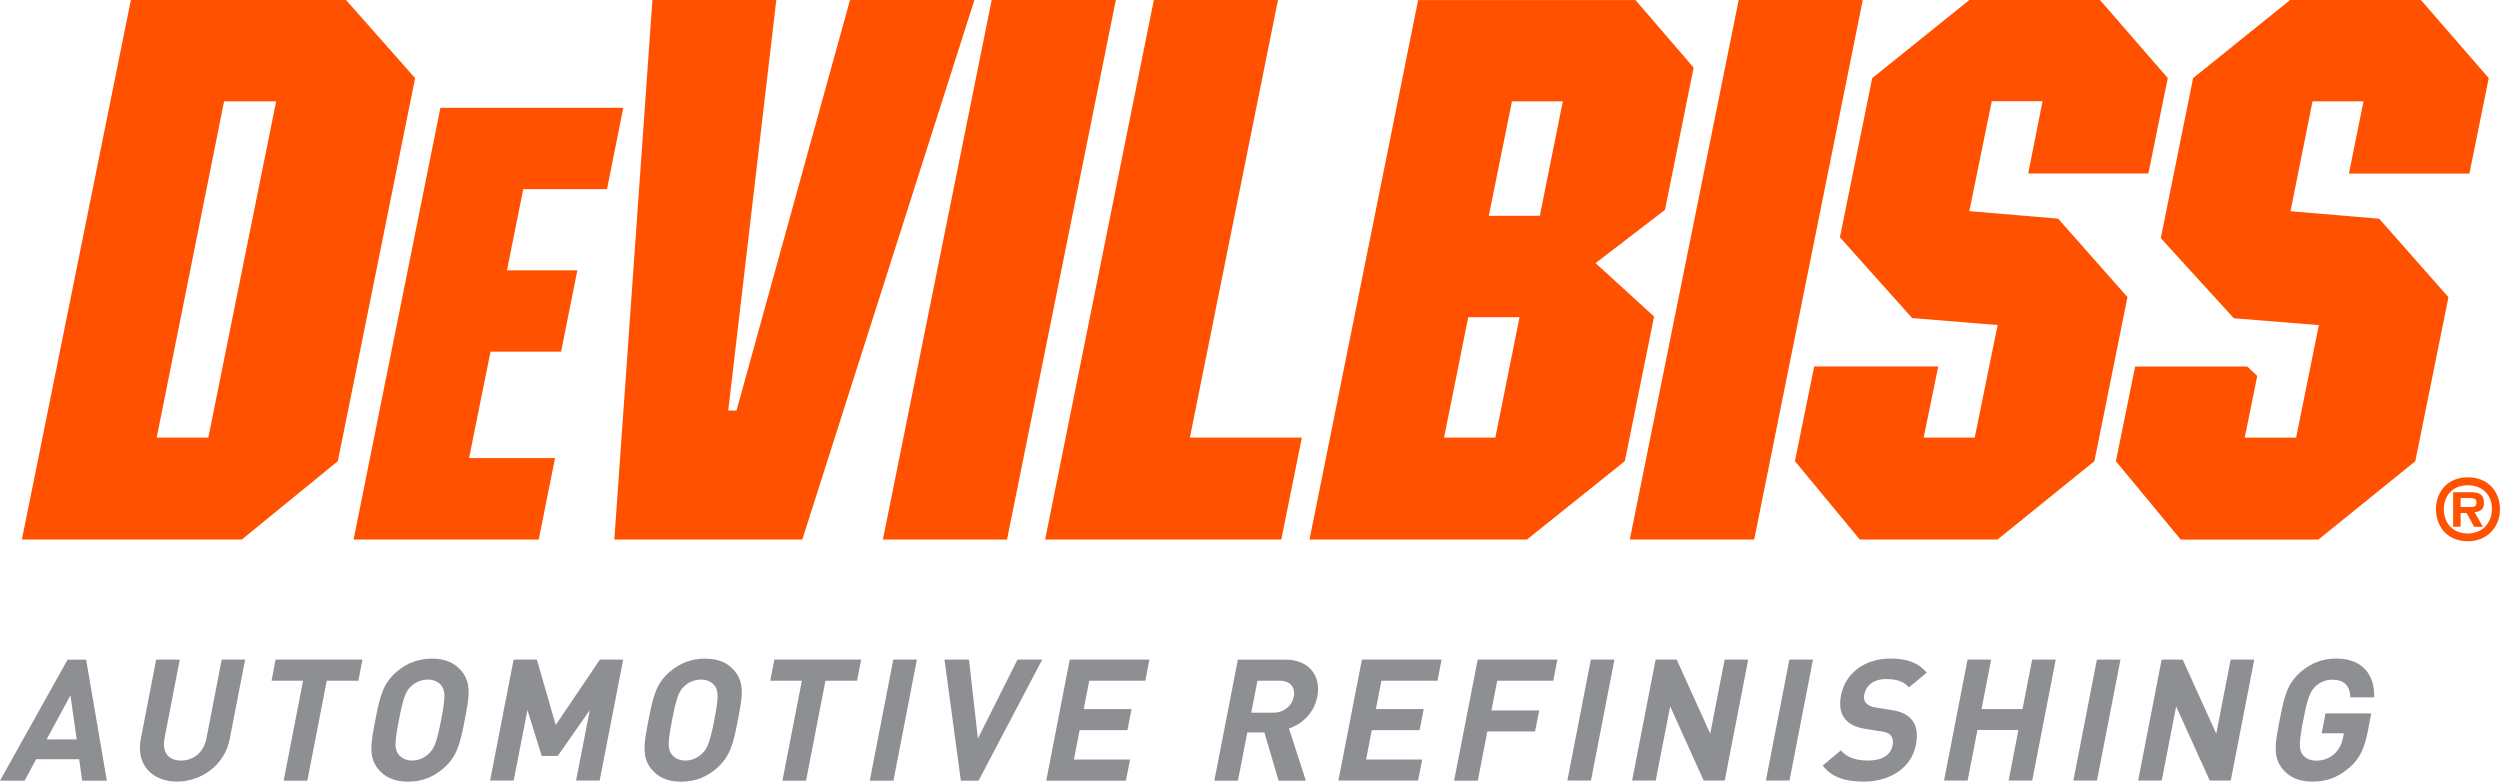
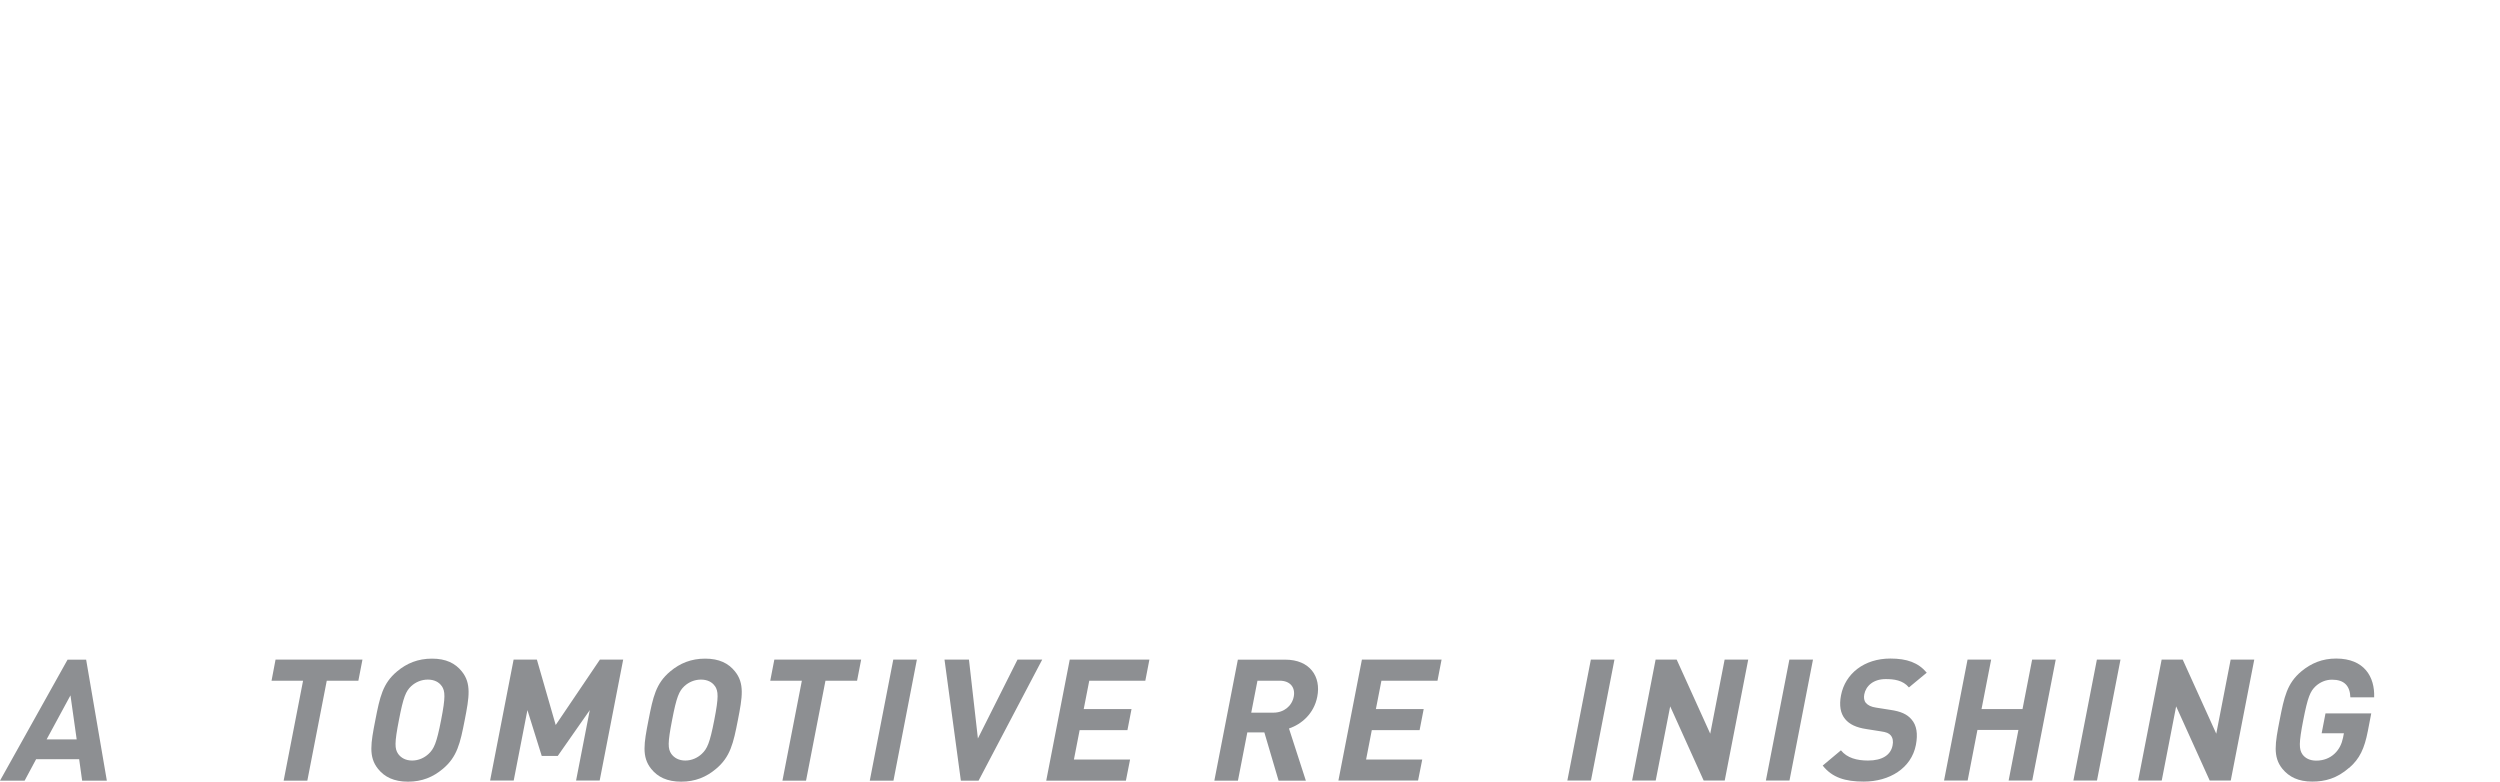
<svg xmlns="http://www.w3.org/2000/svg" id="Layer_1" data-name="Layer 1" viewBox="0 0 293.41 91.74">
  <defs>
    <style>
      .cls-1 {
        fill: #ff5100;
      }

      .cls-2 {
        fill: #8d8f92;
      }
    </style>
  </defs>
  <g>
    <g>
-       <path class="cls-1" d="m285.89,59.76c0-1.73,1.1-3.74,3.76-3.74,2.46,0,3.76,1.79,3.76,3.74,0,2.08-1.49,3.76-3.76,3.76-2.63,0-3.76-1.96-3.76-3.76m.93,0c0,1.7,1.11,2.85,2.8,2.85s2.84-1.18,2.84-2.88-1.16-2.78-2.84-2.78-2.8,1.14-2.8,2.82m1.97,2.05h-.88v-4.05h2.27c.85.03,1.35.33,1.35,1.25,0,.73-.39,1.04-1.11,1.09l.98,1.72h-1.02l-.89-1.62h-.7v1.62Zm1.18-2.32c.45.01.68-.07.68-.59,0-.44-.49-.46-.88-.46h-.98v1.05h1.18Z" />
      <path class="cls-2" d="m9.64,91.62l-.35-2.52h-5.05l-1.35,2.52H0l7.93-14.2h2.18l2.43,14.2h-2.89Zm-1.37-10.01l-2.8,5.17h3.53l-.73-5.17Z" />
-       <path class="cls-2" d="m20.78,91.73c-2.91,0-4.84-1.97-4.26-4.99l1.81-9.33h2.77l-1.79,9.24c-.32,1.64.45,2.61,1.94,2.61s2.67-.98,2.98-2.61l1.79-9.24h2.75l-1.81,9.33c-.58,3.01-3.28,4.99-6.2,4.99" />
      <polygon class="cls-2" points="38.35 79.89 36.07 91.62 33.29 91.62 35.57 79.89 31.87 79.89 32.34 77.41 42.54 77.41 42.06 79.89 38.35 79.89" />
      <path class="cls-2" d="m51.97,90.24c-1.14.96-2.44,1.5-4.08,1.5s-2.75-.54-3.52-1.5c-1.14-1.42-.85-3.01-.32-5.72.53-2.71.86-4.31,2.55-5.72,1.14-.96,2.46-1.5,4.1-1.5s2.73.54,3.5,1.5c1.14,1.41.87,3.01.34,5.72-.53,2.71-.88,4.31-2.57,5.72m-.13-9.72c-.31-.46-.87-.76-1.63-.76s-1.43.3-1.94.76c-.64.6-.93,1.28-1.45,3.99-.53,2.71-.5,3.37-.09,3.97.33.46.88.78,1.64.78s1.44-.32,1.93-.78c.64-.6.94-1.25,1.47-3.97.53-2.71.48-3.39.08-3.99" />
      <polygon class="cls-2" points="67.61 91.61 69.22 83.34 65.46 88.72 63.58 88.72 61.9 83.34 60.29 91.61 57.52 91.61 60.28 77.41 63.01 77.41 65.22 85.09 70.41 77.41 73.14 77.41 70.38 91.61 67.61 91.61" />
      <path class="cls-2" d="m84.03,90.24c-1.14.96-2.44,1.5-4.08,1.5s-2.75-.54-3.52-1.5c-1.14-1.42-.85-3.01-.32-5.72.53-2.71.86-4.31,2.55-5.72,1.14-.96,2.46-1.5,4.1-1.5s2.73.54,3.5,1.5c1.14,1.41.87,3.01.34,5.72-.53,2.71-.88,4.31-2.57,5.72m-.13-9.72c-.31-.46-.87-.76-1.63-.76s-1.43.3-1.94.76c-.64.6-.93,1.28-1.45,3.99-.53,2.71-.5,3.37-.09,3.97.33.46.88.78,1.64.78s1.44-.32,1.93-.78c.64-.6.94-1.25,1.47-3.97.53-2.71.48-3.39.08-3.99" />
    </g>
    <polygon class="cls-2" points="90.88 77.41 90.4 79.89 94.11 79.89 91.83 91.62 94.6 91.62 96.88 79.89 100.59 79.89 101.07 77.41 90.88 77.41" />
    <polygon class="cls-2" points="104.84 77.41 102.08 91.62 104.86 91.62 107.61 77.41 104.84 77.41" />
    <polygon class="cls-2" points="119.42 77.41 114.77 86.67 113.72 77.41 110.85 77.41 112.77 91.62 114.85 91.62 122.32 77.41 119.42 77.41" />
    <polygon class="cls-2" points="125.55 77.41 122.79 91.62 132.14 91.62 132.63 89.14 126.04 89.14 126.71 85.69 132.32 85.69 132.8 83.22 127.19 83.22 127.84 79.89 134.42 79.89 134.9 77.41 125.55 77.41" />
    <g>
      <path class="cls-2" d="m150.06,91.62l-1.67-5.66h-2l-1.1,5.66h-2.77l2.76-14.2h5.56c2.89,0,4.23,1.98,3.76,4.35-.39,2-1.85,3.23-3.32,3.73l1.98,6.12h-3.21Zm.13-11.73h-2.61l-.73,3.75h2.61c1.22,0,2.17-.78,2.38-1.88.21-1.09-.43-1.87-1.65-1.87" />
      <polygon class="cls-2" points="157.08 91.61 159.84 77.41 169.19 77.41 168.71 79.89 162.13 79.89 161.48 83.22 167.09 83.22 166.61 85.69 161 85.69 160.33 89.14 166.92 89.14 166.43 91.61 157.08 91.61" />
-       <polygon class="cls-2" points="175.72 79.89 175.04 83.38 180.65 83.38 180.16 85.85 174.56 85.85 173.44 91.62 170.66 91.62 173.43 77.41 182.78 77.41 182.3 79.89 175.72 79.89" />
      <polygon class="cls-2" points="183.95 91.61 186.71 77.41 189.48 77.41 186.72 91.61 183.95 91.61" />
      <polygon class="cls-2" points="199.95 91.61 196.02 82.9 194.32 91.61 191.55 91.61 194.31 77.41 196.78 77.41 200.72 86.11 202.41 77.41 205.18 77.41 202.42 91.61 199.95 91.61" />
      <polygon class="cls-2" points="207.25 91.61 210.01 77.41 212.78 77.41 210.02 91.61 207.25 91.61" />
      <path class="cls-2" d="m218.74,91.73c-2.16,0-3.7-.46-4.82-1.88l2.14-1.79c.72.9,1.88,1.2,3.18,1.2,1.66,0,2.66-.64,2.88-1.77.1-.48.03-.88-.21-1.18-.23-.26-.49-.38-1.19-.48l-1.65-.26c-1.22-.18-2.01-.56-2.52-1.18-.55-.66-.71-1.6-.48-2.79.49-2.53,2.71-4.31,5.79-4.31,1.95,0,3.28.48,4.27,1.66l-2.09,1.73c-.71-.86-1.78-.98-2.72-.98-1.48,0-2.33.82-2.52,1.79-.07.38-.04.74.2,1.02.23.26.61.46,1.19.54l1.65.26c1.26.18,1.99.52,2.5,1.12.62.7.76,1.71.52,2.99-.53,2.75-3.11,4.31-6.11,4.31" />
      <polygon class="cls-2" points="235.74 91.61 236.89 85.67 232.08 85.67 230.93 91.61 228.16 91.61 230.92 77.41 233.69 77.41 232.56 83.22 237.37 83.22 238.5 77.41 241.27 77.41 238.51 91.61 235.74 91.61" />
      <polygon class="cls-2" points="243.34 91.61 246.1 77.41 248.87 77.41 246.11 91.61 243.34 91.61" />
      <polygon class="cls-2" points="259.34 91.61 255.4 82.9 253.71 91.61 250.94 91.61 253.7 77.41 256.17 77.41 260.11 86.11 261.8 77.41 264.57 77.41 261.81 91.61 259.34 91.61" />
      <path class="cls-2" d="m275.69,90.12c-1.42,1.24-2.81,1.61-4.32,1.61-1.62,0-2.71-.54-3.5-1.5-1.14-1.41-.85-3.01-.32-5.72.53-2.71.86-4.31,2.55-5.72,1.16-.96,2.46-1.5,4.08-1.5,3.31,0,4.55,2.16,4.46,4.55h-2.79c-.05-1.36-.73-2.07-2.15-2.07-.76,0-1.41.3-1.92.76-.64.6-.93,1.27-1.46,3.99-.53,2.71-.5,3.41-.1,4.01.33.46.87.74,1.63.74.86,0,1.59-.3,2.13-.8.56-.52.86-1.16,1.01-1.89l.1-.52h-2.61l.45-2.33h5.37l-.4,2.07c-.4,2.05-.95,3.25-2.2,4.33" />
    </g>
  </g>
-   <path class="cls-1" d="m51.69,12.64l-10.19,50.68h21.73l1.91-9.56h-10.09l2.52-12.49h8.28l1.91-9.54h-8.26l1.91-9.53h9.83l1.91-9.55h-21.47Zm-19.28-.75l-7.96,39.47h-6.06l7.91-39.47h6.11ZM15.36,0L2.57,63.32h25.81l11.27-9.2,9.07-44.95L40.61,0H15.36Zm84.4,0l-13.32,48.18h-.97L91.11,0h-14.54l-4.47,63.32h22.06L114.36,0h-14.59Zm16.63,0l-12.77,63.32h14.57L130.96,0h-14.57Zm19.03,0l-12.76,63.32h27.72l2.41-11.96h-13.14L149.99,0h-14.57Zm42.92,37.23l-2.84,14.13h-6.02l2.84-14.13h6.02Zm5.08-25.34l-2.7,13.44h-5.99l2.72-13.44h5.97ZM166.44,0l-12.75,63.32h25.52l11.49-9.2,3.43-16.97-6.87-6.27,8.15-6.25,3.36-16.7-6.82-7.92h-25.5Zm37.62,0l-12.78,63.32h14.6L218.62,0h-14.56Zm27.07,0l-11.4,9.17-3.79,18.68,8.48,9.48,10.03.82-2.69,13.21h-5.99l1.71-8.35h-14.56l-2.26,11.11,7.61,9.2h16.17l11.37-9.2,3.88-19.25-8.14-9.21-10.42-.88,2.63-12.9h5.96l-1.68,8.48h14.1l2.28-11.2-7.97-9.17h-15.32Zm37.65,0l-11.39,9.17-3.79,18.78,8.57,9.4,9.98.81-2.67,13.21h-6.03l1.47-7.25-1.17-1.1h-13.16l-2.26,11.11,7.61,9.2h16.15l11.38-9.2,3.89-19.25-8.13-9.21-10.41-.88,2.59-12.9h5.98l-1.71,8.48h14.14l2.27-11.2-7.96-9.17h-15.35Z" />
</svg>